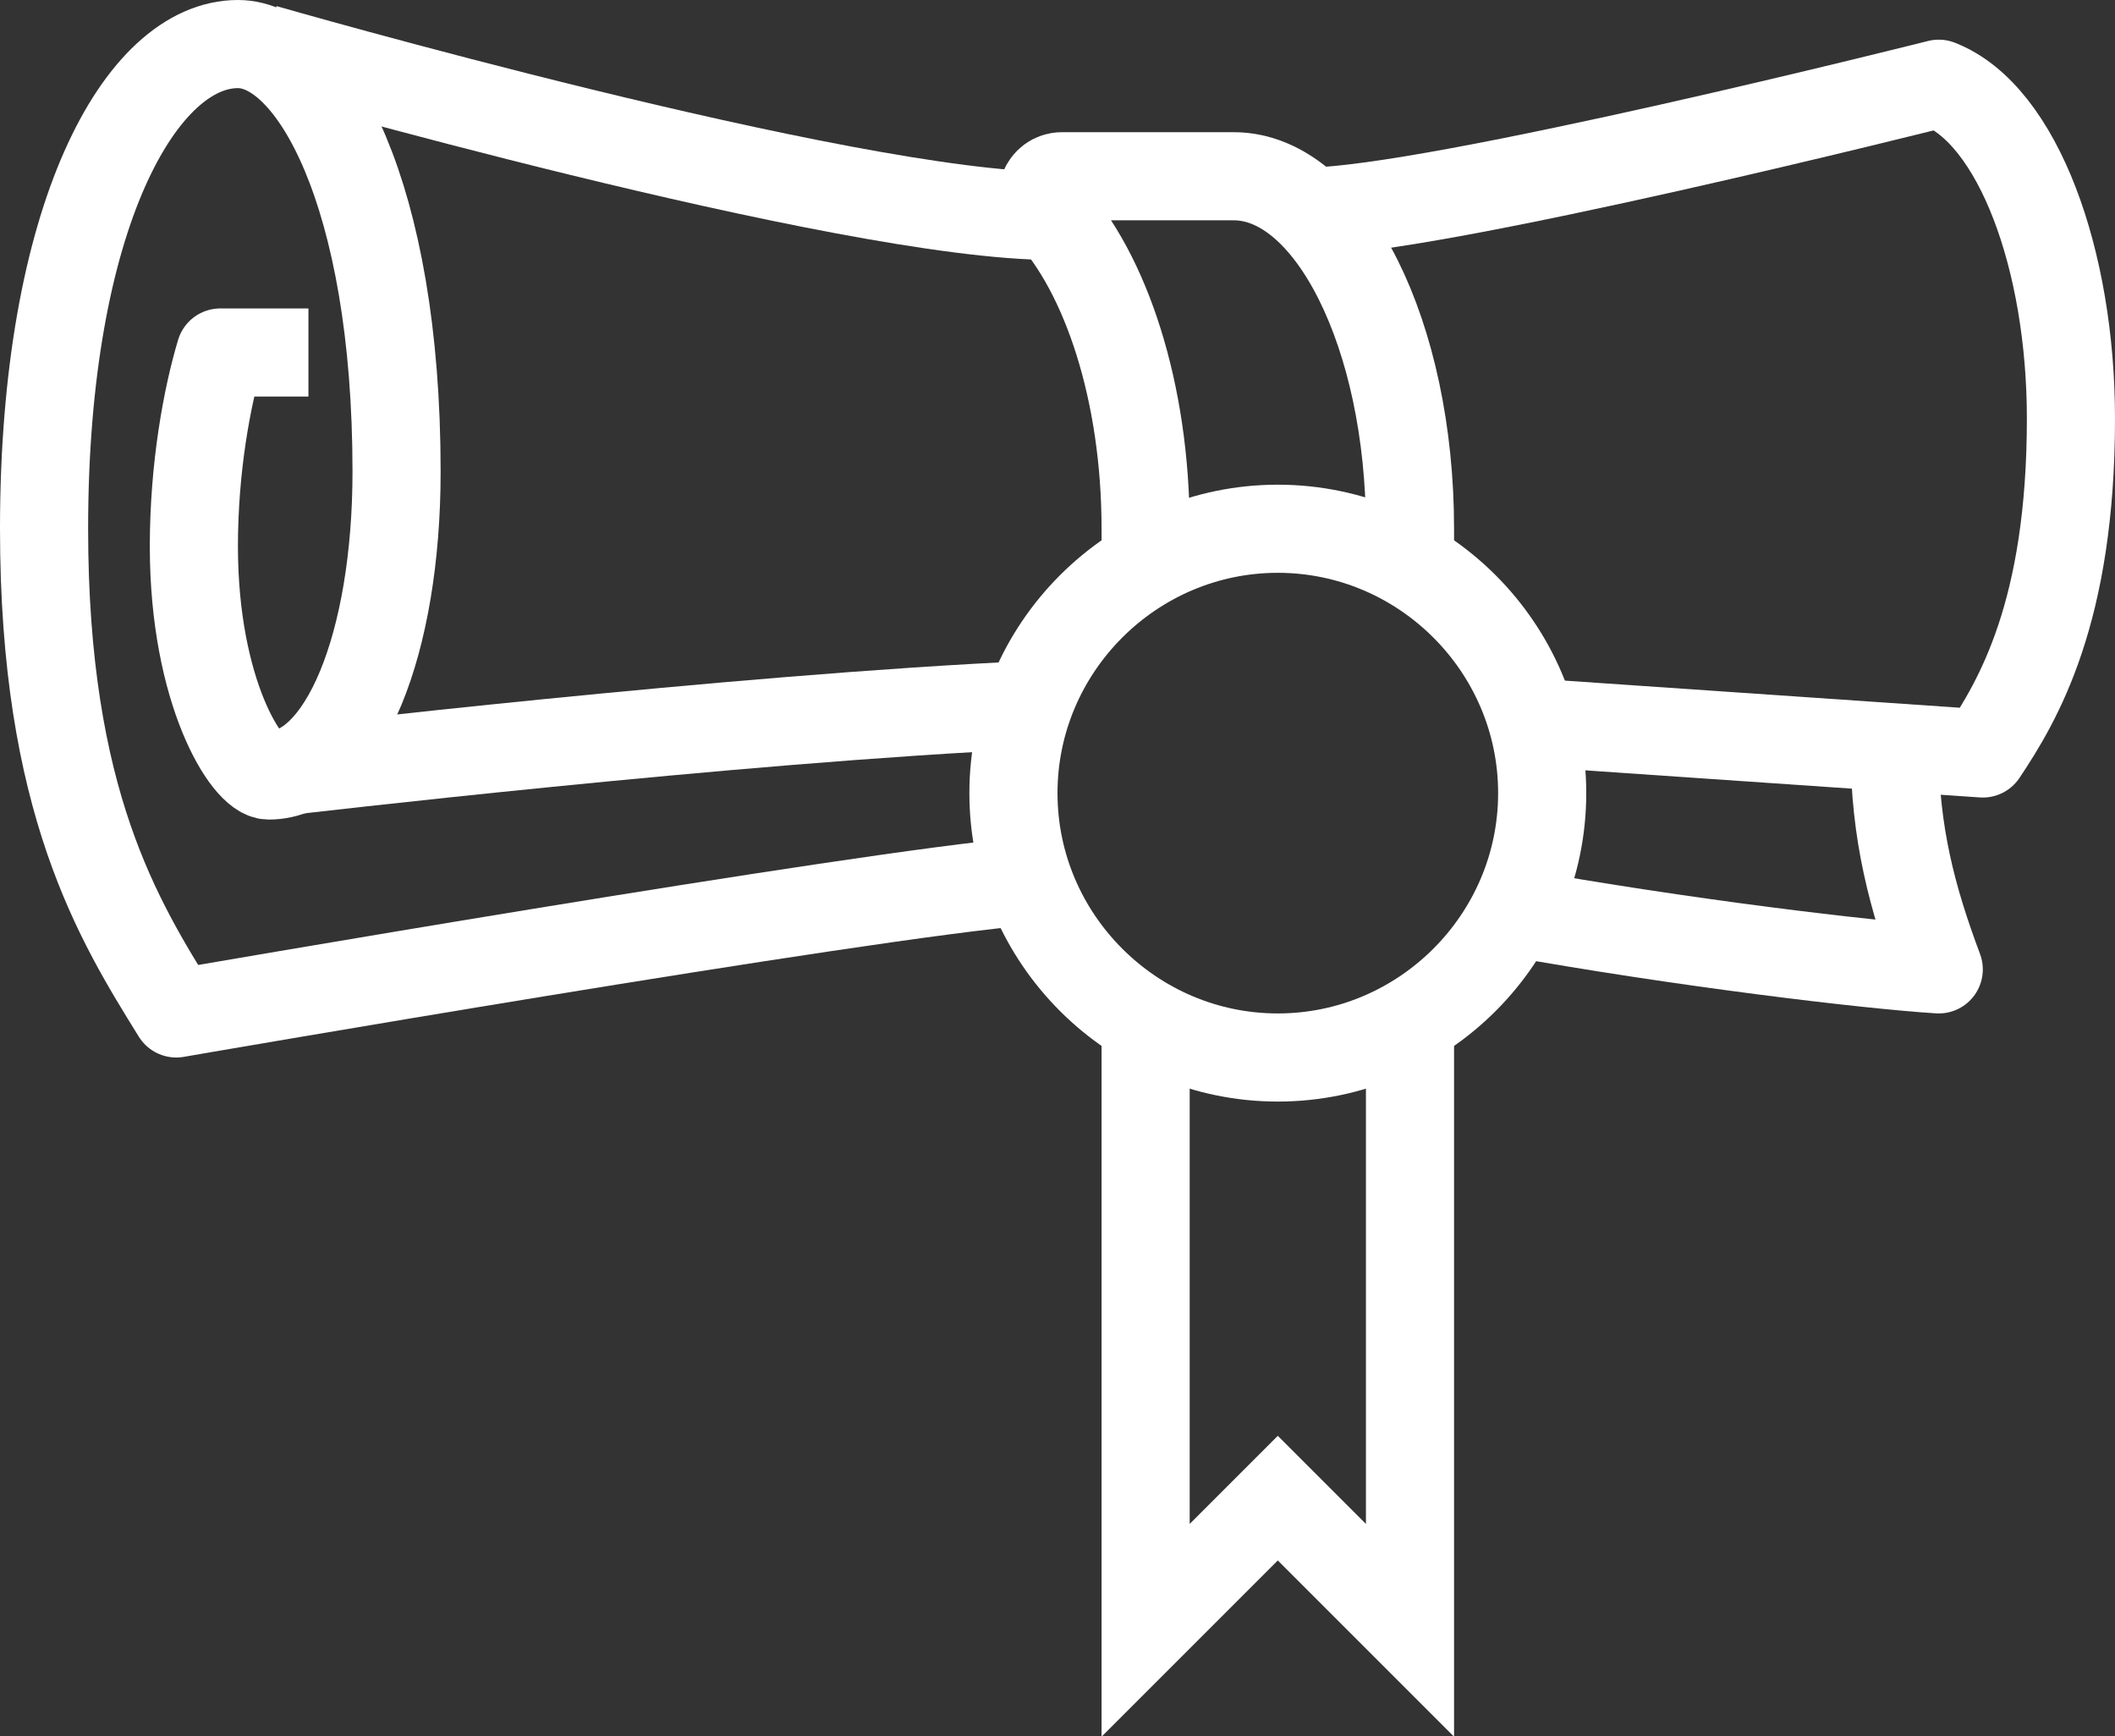
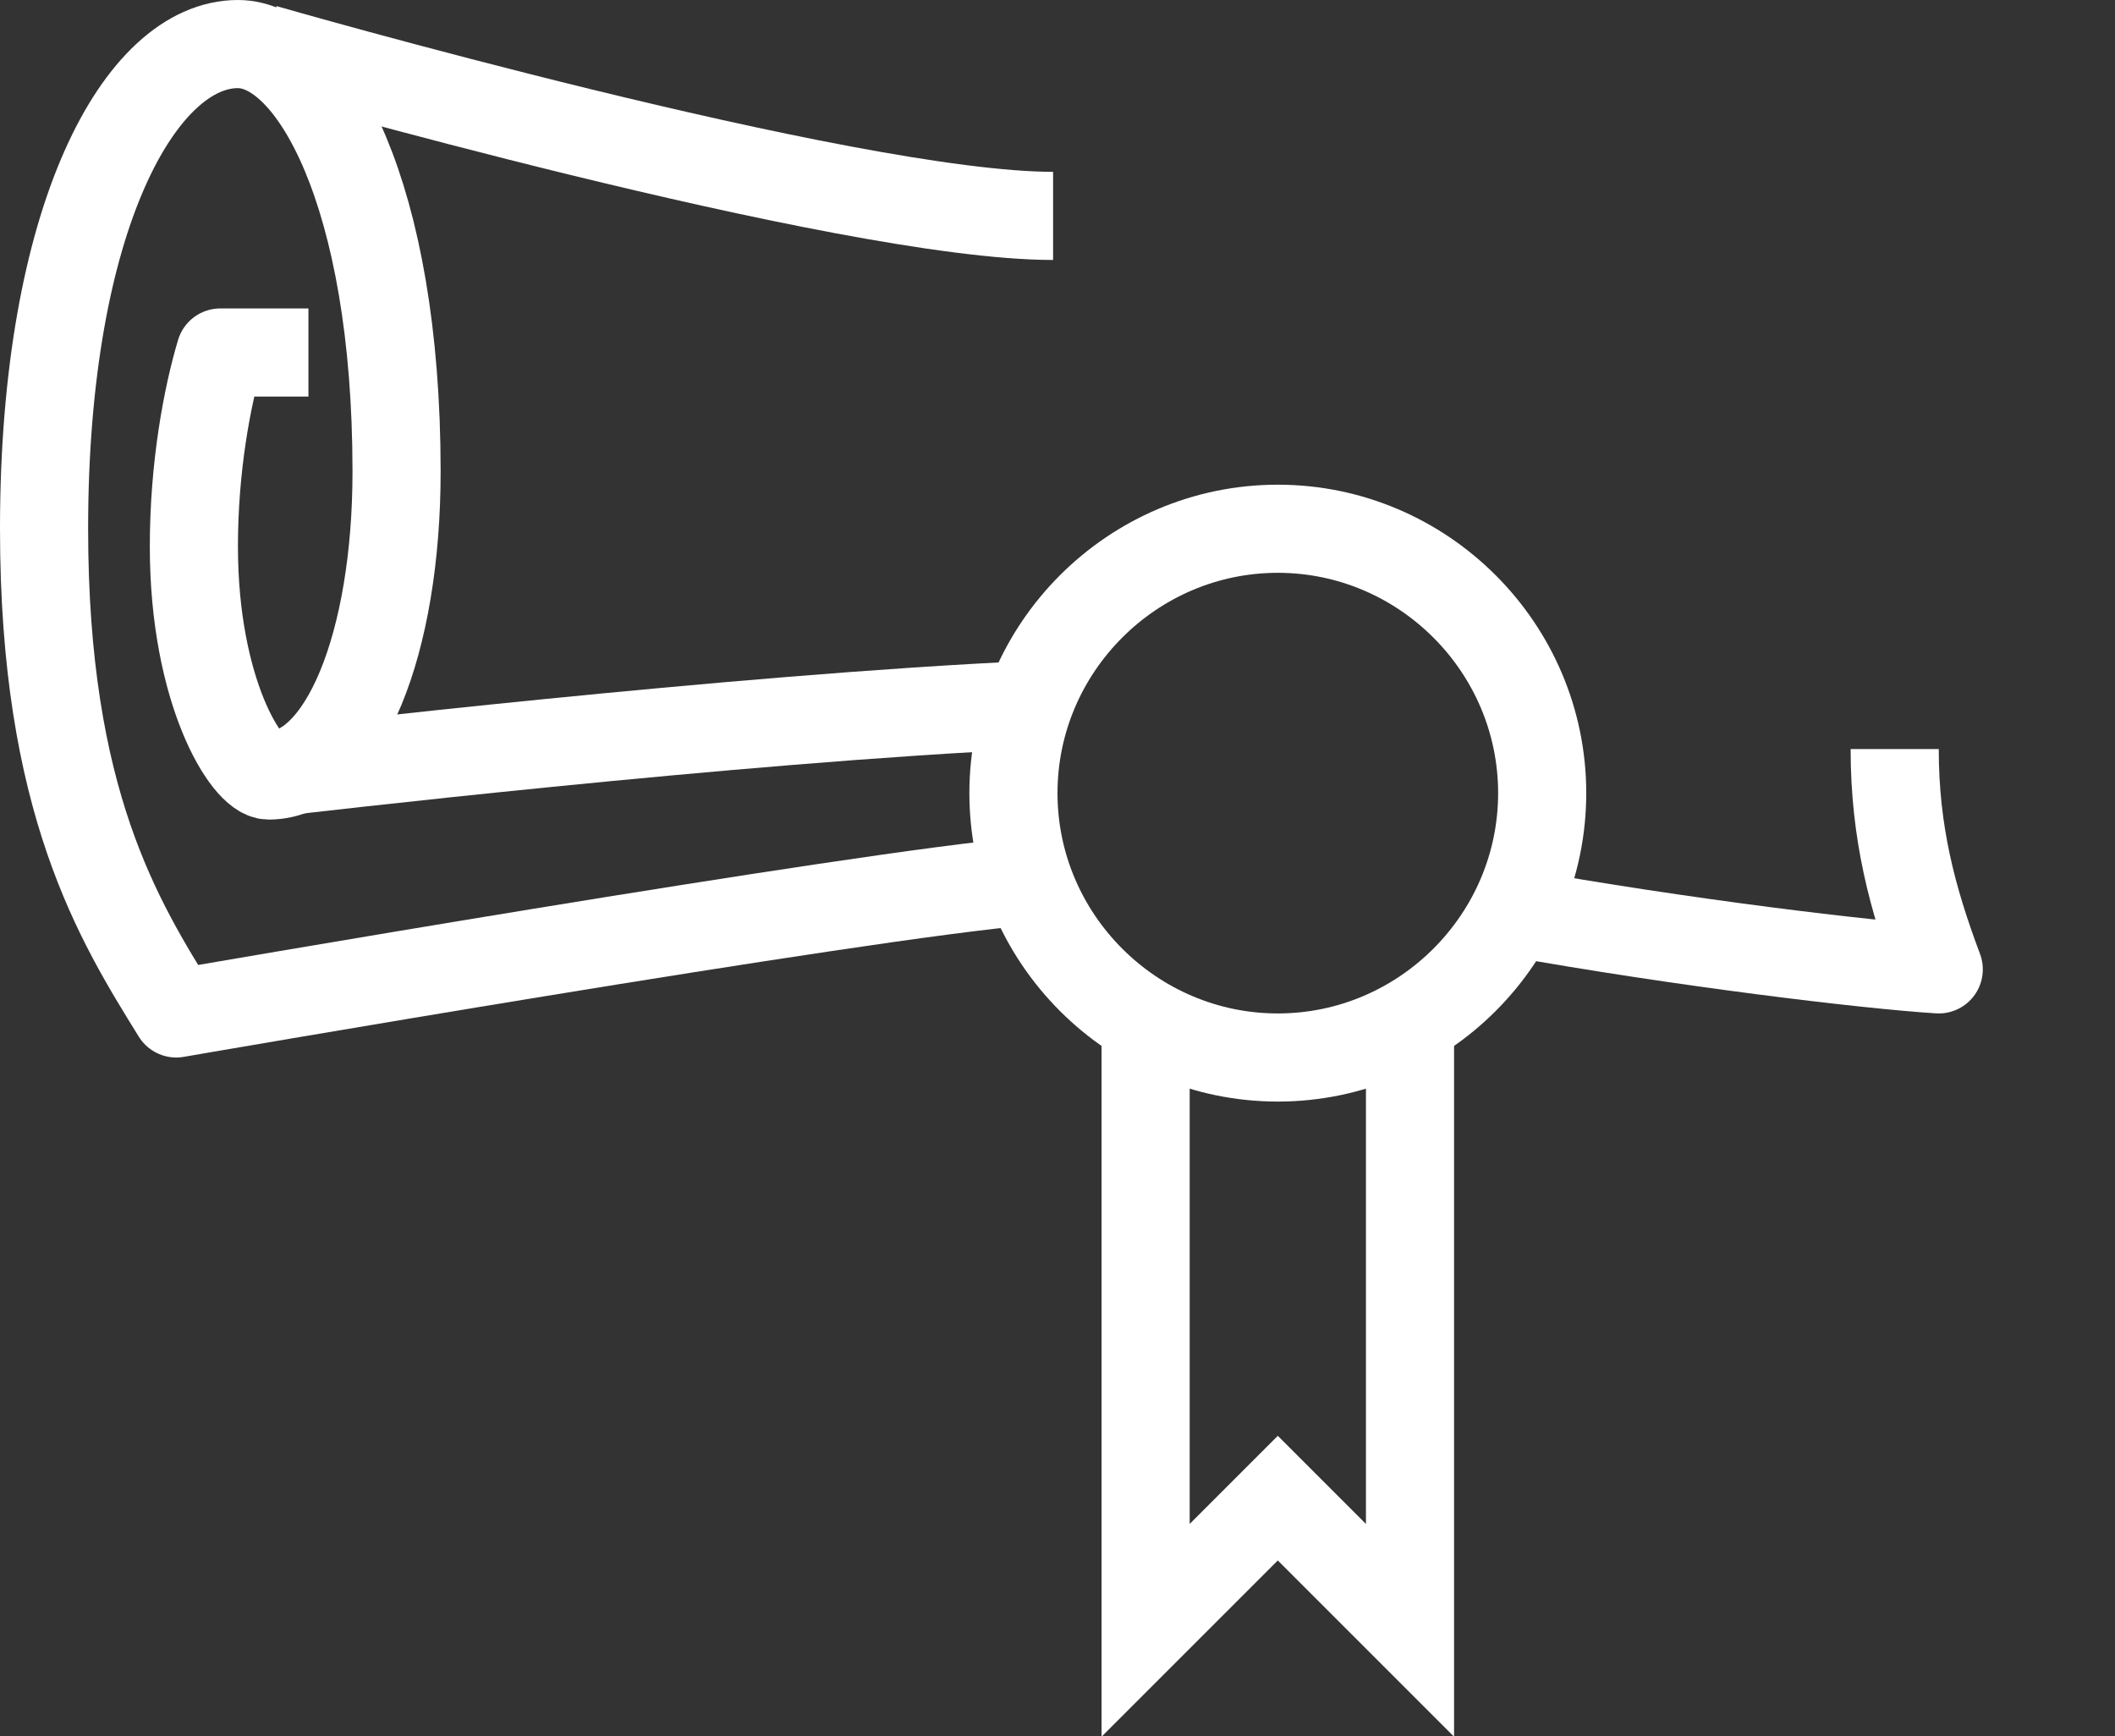
<svg xmlns="http://www.w3.org/2000/svg" version="1.1" id="Layer_1" x="0px" y="0px" viewBox="0 0 48 39.4" style="enable-background:new 0 0 48 39.4;" xml:space="preserve">
  <rect x="0" y="0" width="48" height="39.4" fill="#333333" stroke="none" />
  <style type="text/css">
	.st0{fill:none;stroke:#FFFFFF;stroke-width:2;stroke-linejoin:round;stroke-miterlimit:10;}
	.st1{fill:none;stroke:#FFFFFF;stroke-width:2;stroke-miterlimit:10;}
</style>
  <g>
    <path class="st0" d="M23.9,4.9C19.2,4.9,6,1.1,6,1.1" />
    <path class="st1" d="M35,18c0,3.3-2.7,6-6,6c-3.3,0-6-2.7-6-6c0-3.3,2.7-6,6-6C32.3,12,35,14.7,35,18z" />
    <path class="st0" d="M34.3,20.7c3.9,0.7,8.1,1.2,9.7,1.3c-0.6-1.6-1-3.1-1-5" />
-     <path class="st0" d="M34.8,16.4L45,17.1c0.8-1.2,2-3.2,2-7.6c0-3.6-1.2-6.9-3-7.6c0,0-11.5,2.9-14.3,2.9" />
    <path class="st0" d="M7,8H5c-0.3,1-0.6,2.6-0.6,4.4c0,3.3,1.2,5.2,1.7,5.2c1.7,0,2.9-3,2.9-6.9C9,4.4,7.1,1,5.4,1C3.2,1,1,4.9,1,12   c0,6.2,1.7,8.9,3,11c0,0,15.6-2.7,19.3-3" />
    <path class="st0" d="M6.5,17.5c0,0,10.2-1.2,16.9-1.5" />
-     <path class="st0" d="M26,12.8c0-0.3,0-0.5,0-0.8c0-3.1-0.9-5.8-2.2-7.2C23.5,4.5,23.7,4,24.1,4H28c2.2,0,4,3.6,4,8   c0,0.3,0,0.5,0,0.8" />
    <polyline class="st1" points="32,23 32,37 29,34 26,37 26,23  " />
  </g>
</svg>